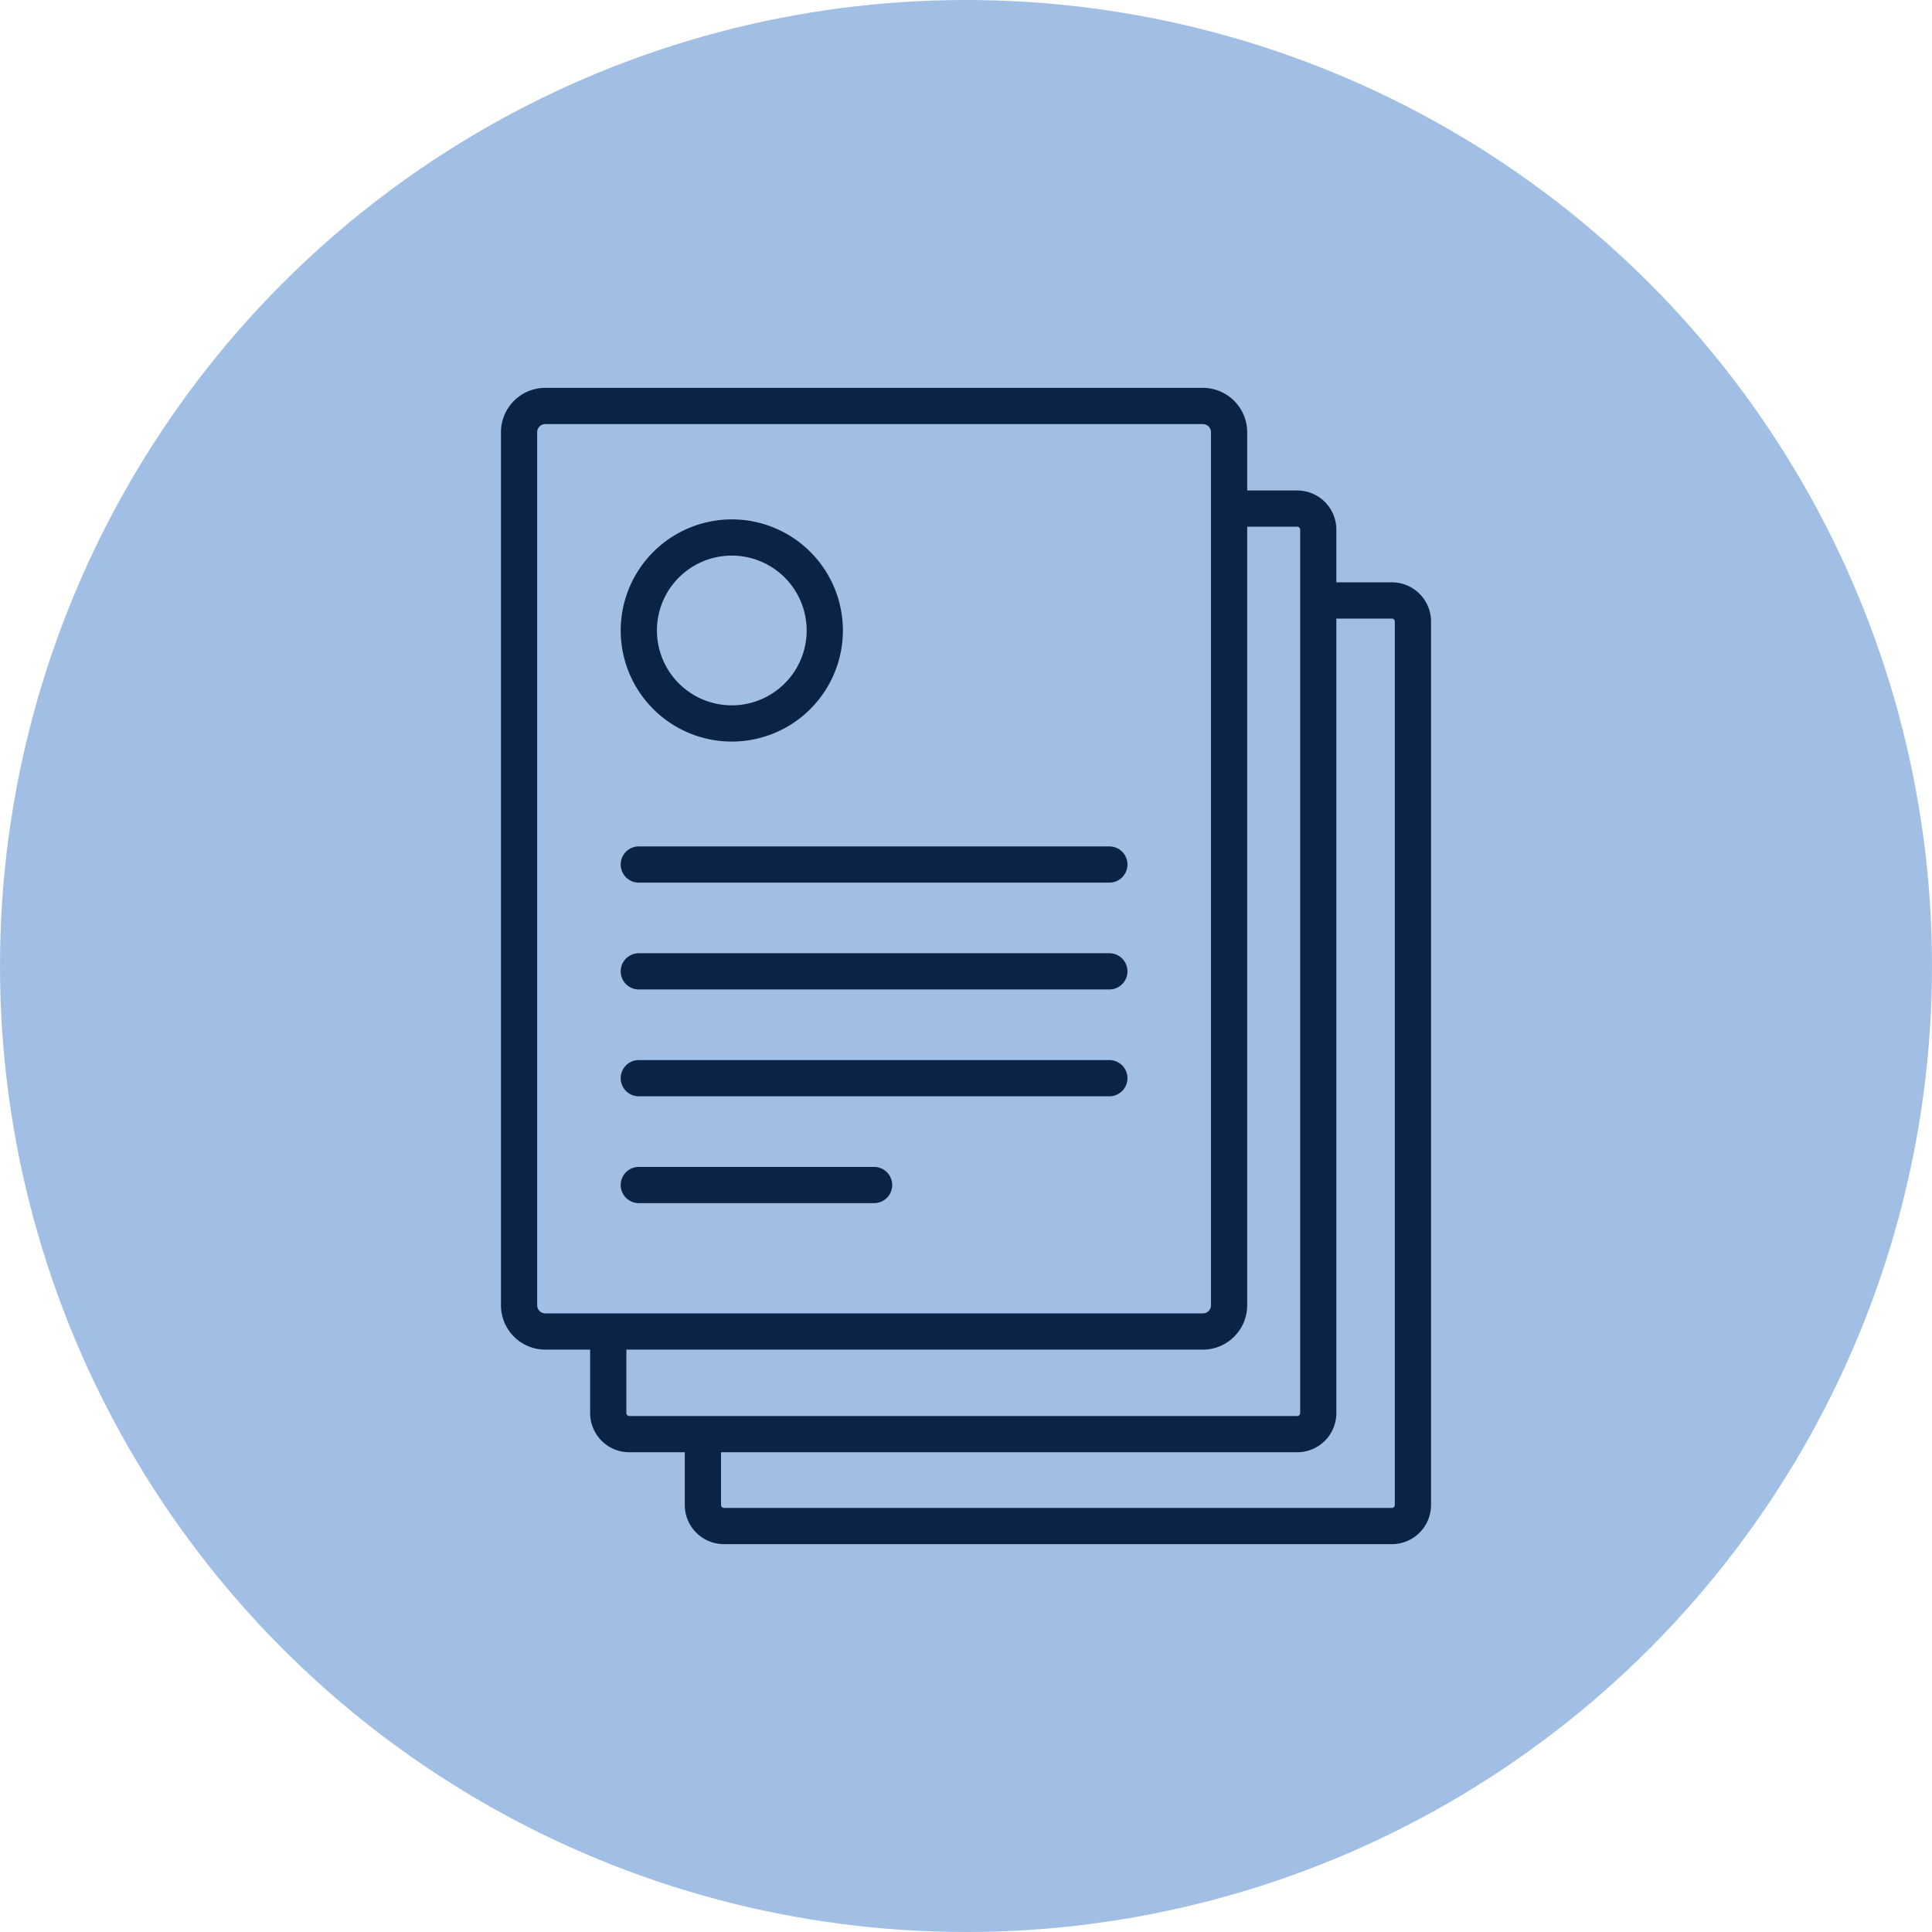
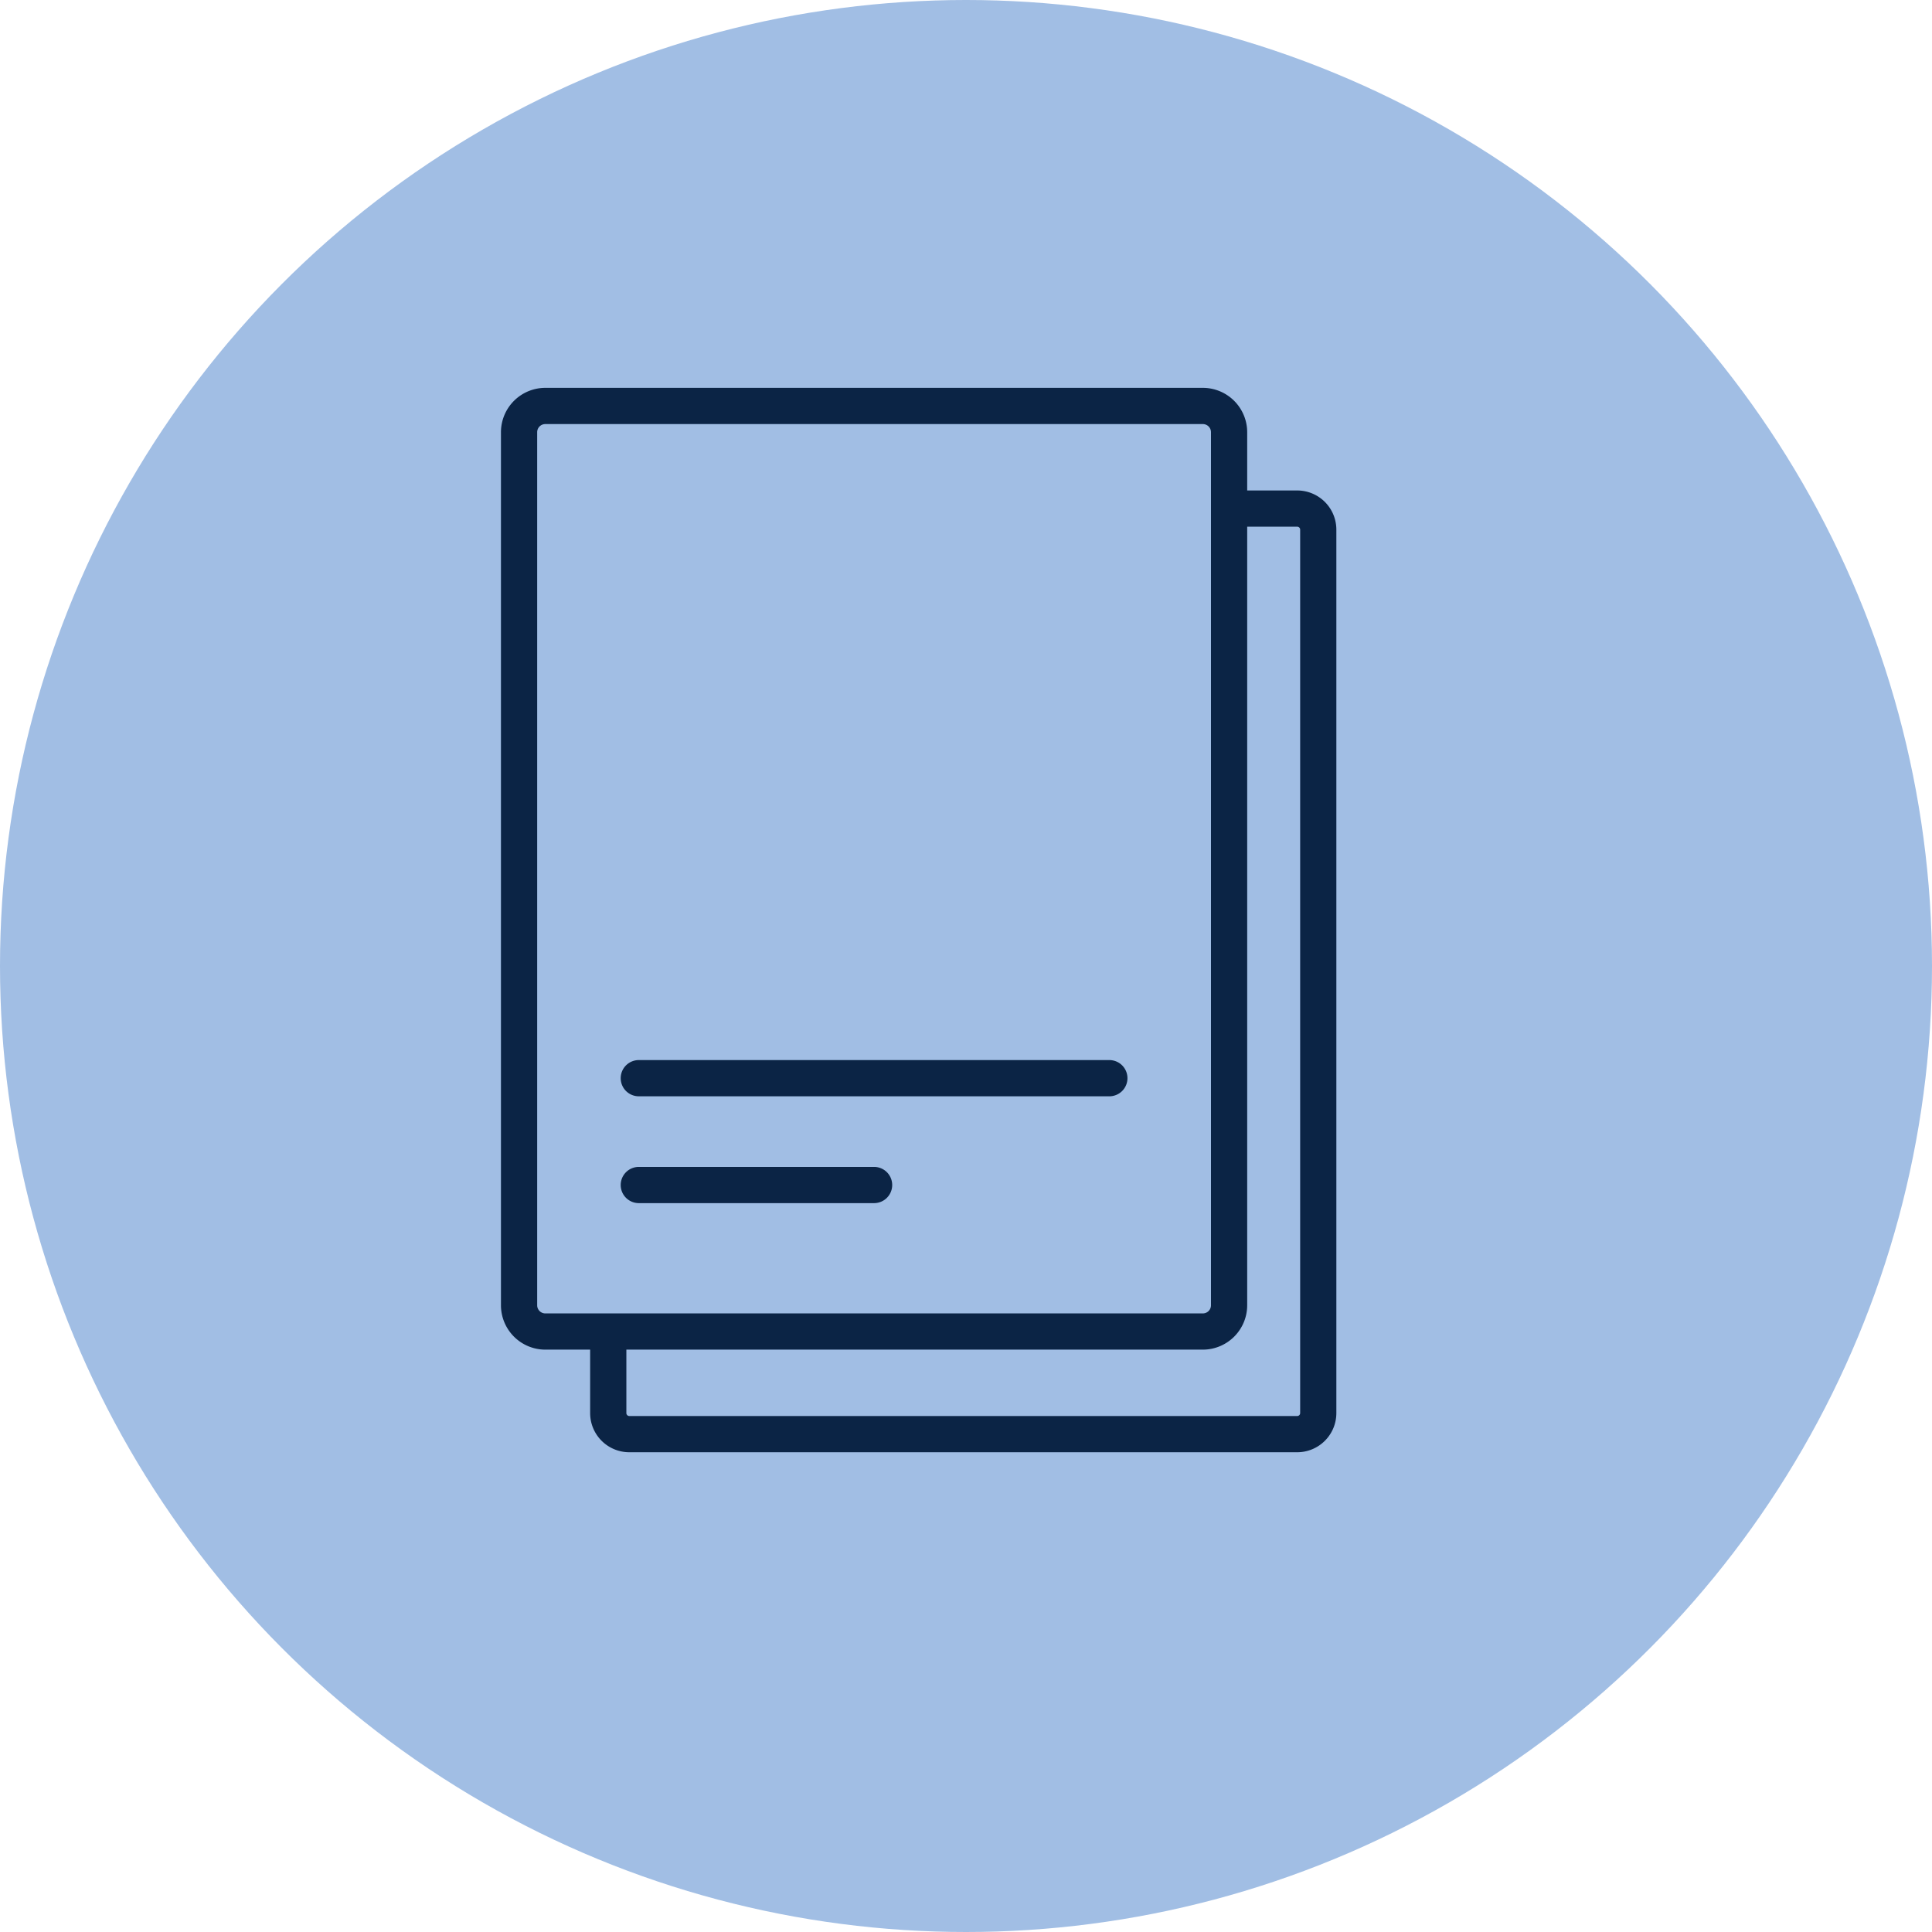
<svg xmlns="http://www.w3.org/2000/svg" width="160" height="160" viewBox="0 0 160 160">
  <g transform="translate(-2942.415 -2604.042)">
    <circle cx="80" cy="80" r="80" transform="translate(2942.415 2604.042)" fill="#a1bee4" />
    <path d="M3049.85,2724.311h-55.323a3.243,3.243,0,0,1-3.239-3.239v-6.759h3v6.759a.245.245,0,0,0,.239.239h55.323a.245.245,0,0,0,.239-.239V2647.9a.245.245,0,0,0-.239-.239H3044.2v-3h5.647a3.243,3.243,0,0,1,3.239,3.239v73.173A3.243,3.243,0,0,1,3049.85,2724.311Z" fill="#0b2445" />
    <path d="M2.173-1.5H56.628A3.677,3.677,0,0,1,60.3,2.173V74.478a3.677,3.677,0,0,1-3.673,3.673H2.173A3.677,3.677,0,0,1-1.5,74.478V2.173A3.677,3.677,0,0,1,2.173-1.5ZM56.628,75.151a.673.673,0,0,0,.673-.673V2.173a.673.673,0,0,0-.673-.673H2.173a.673.673,0,0,0-.673.673V74.478a.673.673,0,0,0,.673.673Z" transform="translate(2985.402 2637.662)" fill="#0b2445" />
-     <path d="M3057.688,2731.921h-55.323a3.243,3.243,0,0,1-3.239-3.239v-6.758h3v6.758a.245.245,0,0,0,.239.239h55.323a.245.245,0,0,0,.239-.239v-73.173a.242.242,0,0,0-.239-.239h-5.647v-3h5.647a3.243,3.243,0,0,1,3.239,3.239v73.173A3.243,3.243,0,0,1,3057.688,2731.921Z" fill="#0b2445" />
-     <path d="M38.967,1.5H0A1.5,1.5,0,0,1-1.5,0,1.5,1.5,0,0,1,0-1.5H38.967a1.5,1.5,0,0,1,1.5,1.5A1.5,1.5,0,0,1,38.967,1.5Z" transform="translate(2995.319 2675.638)" fill="#0b2445" />
-     <path d="M38.967,1.5H0A1.5,1.5,0,0,1-1.5,0,1.5,1.5,0,0,1,0-1.5H38.967a1.5,1.5,0,0,1,1.5,1.5A1.5,1.5,0,0,1,38.967,1.5Z" transform="translate(2995.319 2684.485)" fill="#0b2445" />
    <path d="M38.967,1.5H0A1.5,1.5,0,0,1-1.5,0,1.5,1.5,0,0,1,0-1.5H38.967a1.5,1.5,0,0,1,1.5,1.5A1.5,1.5,0,0,1,38.967,1.5Z" transform="translate(2995.319 2693.333)" fill="#0b2445" />
    <path d="M19.484,1.5H0A1.5,1.5,0,0,1-1.5,0,1.5,1.5,0,0,1,0-1.5H19.484a1.5,1.5,0,0,1,1.5,1.5A1.5,1.5,0,0,1,19.484,1.5Z" transform="translate(2995.319 2702.18)" fill="#0b2445" />
-     <path d="M7.7-1.5A9.2,9.2,0,1,1-1.5,7.7,9.211,9.211,0,0,1,7.7-1.5Zm0,15.4a6.2,6.2,0,1,0,0-12.4h0a6.2,6.2,0,0,0,0,12.4Z" transform="translate(2995.319 2648.555)" fill="#0b2445" />
  </g>
</svg>